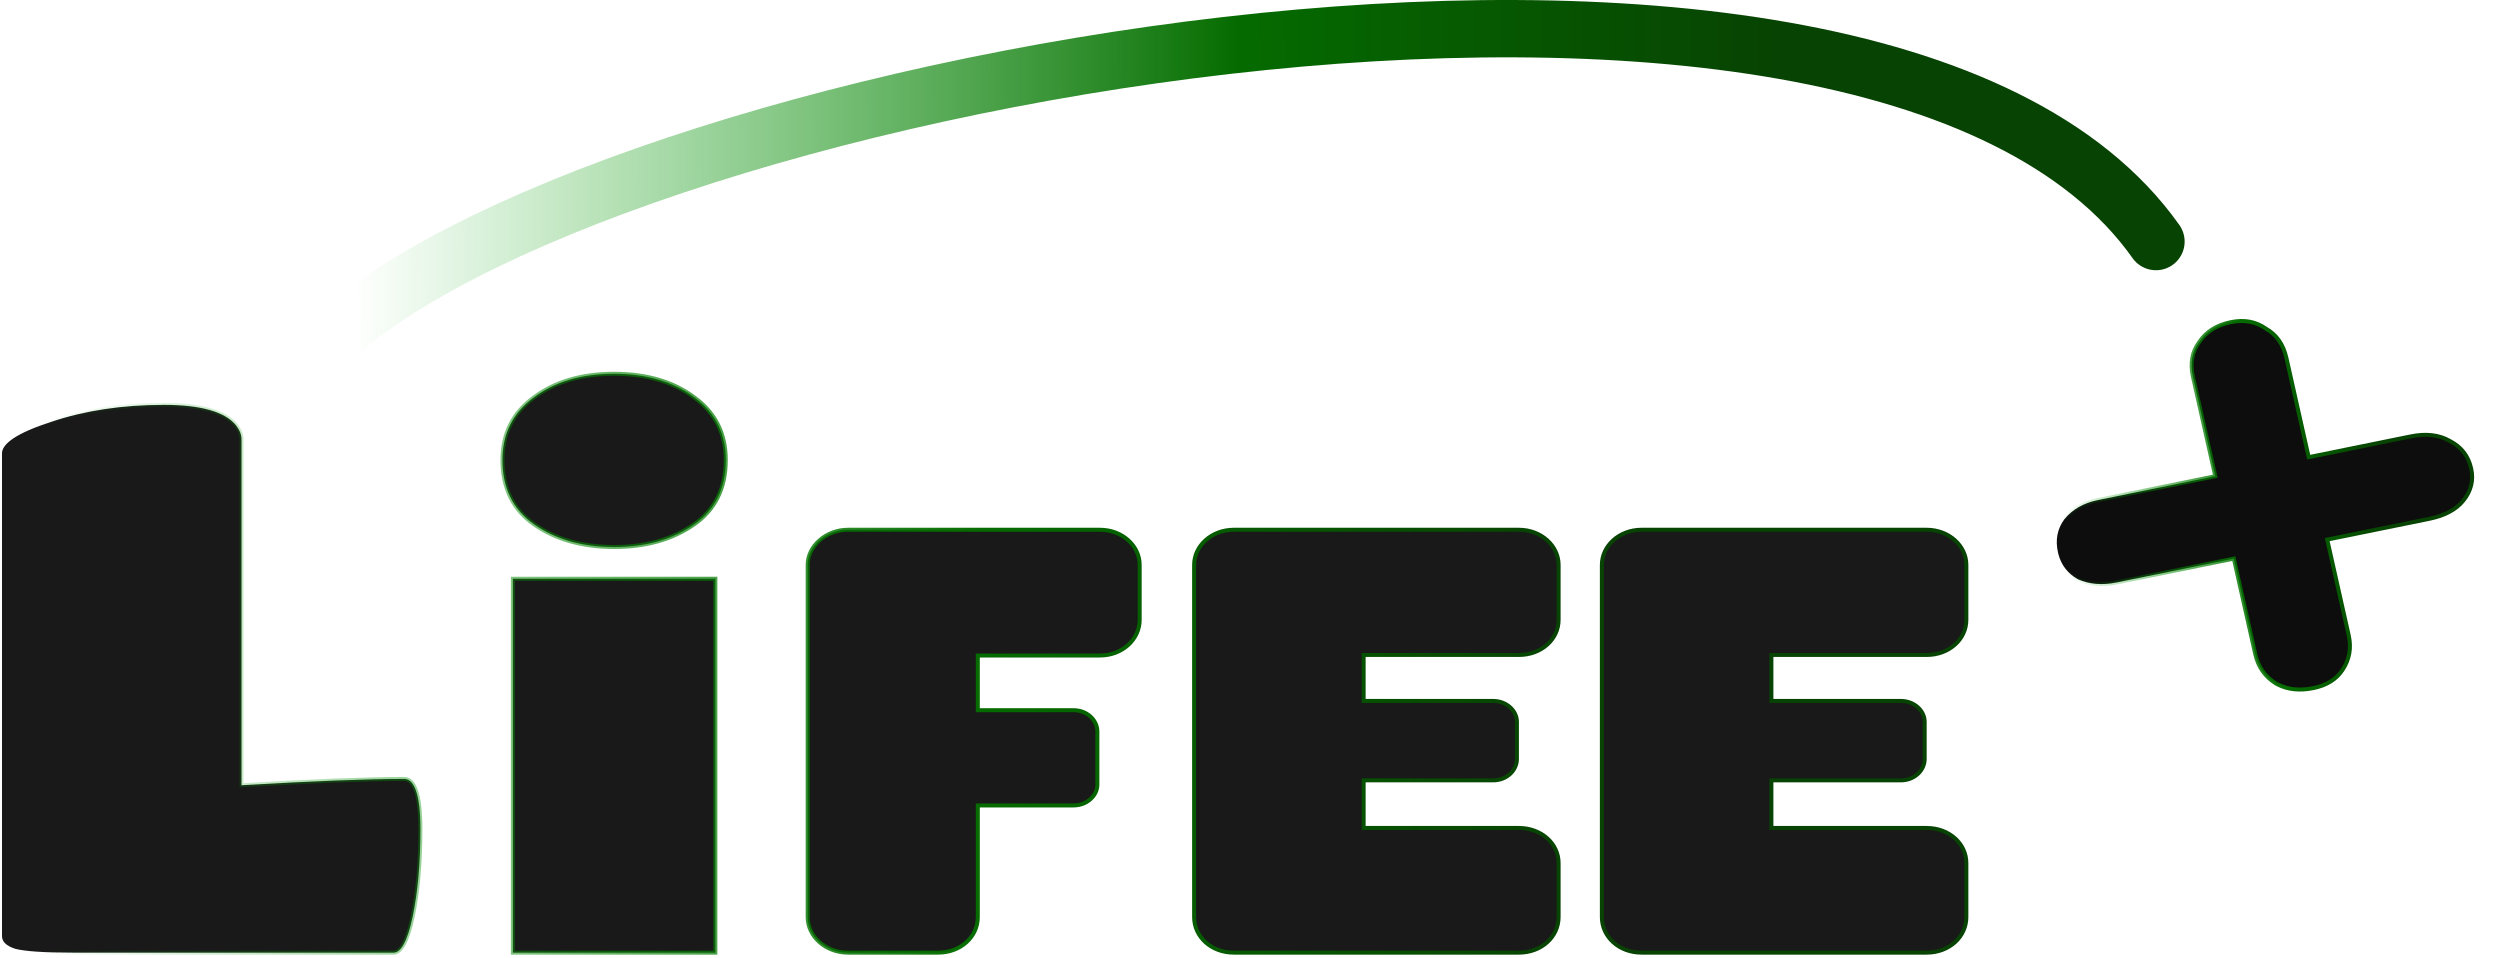
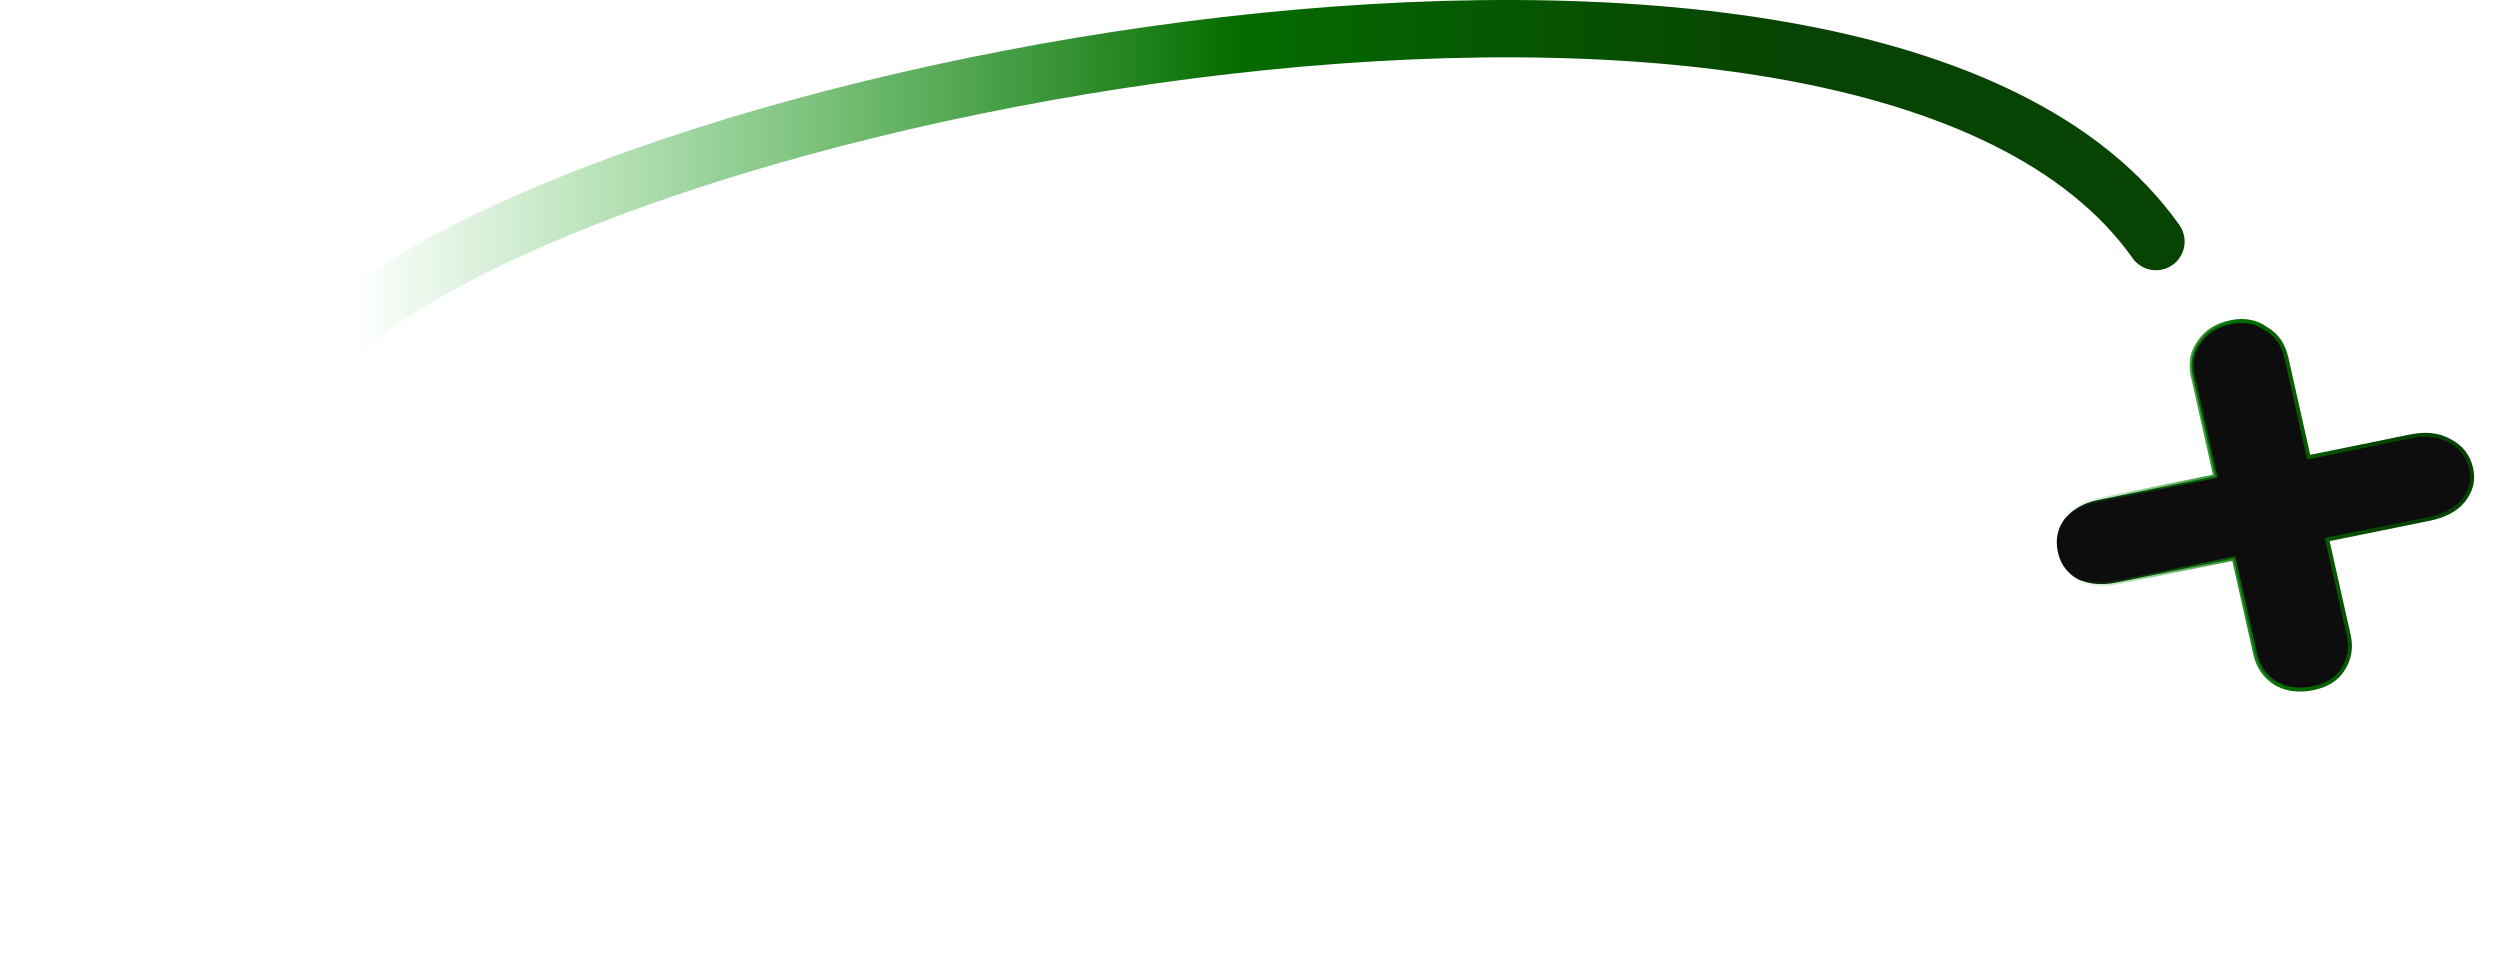
<svg xmlns="http://www.w3.org/2000/svg" width="436" height="167" viewBox="0 0 436 167" fill="none">
  <path d="M56 61C100.342 15.294 326.026 -28.514 376 42.128" stroke="url(#paint0_linear_133_8)" stroke-width="10" stroke-linecap="round" />
-   <path d="M28.614 70.611C31.842 70.611 34.496 70.915 36.585 71.512C38.674 72.109 40.176 72.993 41.132 74.14C41.803 74.996 42.117 75.822 42.117 76.625V136.947L42.484 136.926C54.862 136.204 64.189 135.844 70.47 135.844C70.91 135.844 71.292 135.997 71.629 136.315C71.974 136.642 72.283 137.153 72.539 137.879C73.052 139.333 73.318 141.552 73.318 144.563C73.318 150.502 72.863 155.62 71.956 159.92C71.502 162.073 70.978 163.656 70.394 164.693C69.806 165.74 69.212 166.141 68.643 166.141H12.785C7.712 166.141 4.359 165.913 2.682 165.477C1.854 165.215 1.267 164.889 0.892 164.516C0.523 164.15 0.348 163.73 0.348 163.24V79.061C0.348 78.253 0.95 77.362 2.398 76.407C3.831 75.463 6.003 74.516 8.935 73.572L8.938 73.57C14.782 71.599 21.34 70.611 28.614 70.611ZM147.889 92.388H191.836C195.743 92.388 198.76 95.214 198.76 98.506V108.109C198.76 111.499 195.74 114.322 191.836 114.322H170.531V123.859H187.238C189.539 123.859 191.382 125.542 191.382 127.6V136.823C191.382 138.78 189.545 140.469 187.238 140.469H170.531V159.928C170.531 163.409 167.514 166.141 163.606 166.141H147.889C144.078 166.141 140.857 163.4 140.857 159.928V98.506C140.857 95.223 144.078 92.388 147.889 92.388ZM215.177 92.388H264.897C268.805 92.388 271.822 95.214 271.822 98.506V108.109C271.822 111.493 268.809 114.227 264.897 114.227H237.818V122.243H260.407C262.713 122.243 264.551 123.931 264.551 125.889V132.354C264.551 134.412 262.708 136.095 260.407 136.095H237.818V144.396H264.897C268.809 144.396 271.822 147.13 271.822 150.515V159.928C271.822 163.409 268.805 166.141 264.897 166.141H215.177C211.27 166.141 208.253 163.409 208.253 159.928V98.506C208.253 95.214 211.27 92.388 215.177 92.388ZM286.288 92.388H336.01C339.917 92.388 342.934 95.214 342.934 98.506V108.109C342.933 111.493 339.92 114.227 336.01 114.227H308.931V122.243H331.519C333.825 122.243 335.663 123.931 335.663 125.889V132.354C335.663 134.412 333.819 136.095 331.519 136.095H308.931V144.396H336.01C339.92 144.396 342.934 147.13 342.934 150.515V159.928C342.934 163.409 339.917 166.141 336.01 166.141H286.288C282.381 166.141 279.364 163.409 279.364 159.928V98.506C279.364 95.214 282.381 92.388 286.288 92.388ZM124.76 100.932V166.141H89.444V100.932H124.76ZM107.103 65.189C112.814 65.189 117.481 66.58 121.13 69.338L121.135 69.341C124.765 72.004 126.575 75.622 126.575 80.231C126.575 85.175 124.714 88.911 121.002 91.487H121.001C117.256 94.087 112.629 95.397 107.103 95.397C101.576 95.397 96.949 94.087 93.203 91.487C89.491 88.911 87.63 85.175 87.63 80.231C87.63 75.622 89.441 72.004 93.071 69.341L93.075 69.338C96.724 66.58 101.391 65.189 107.103 65.189Z" fill="#191919" stroke="url(#paint1_linear_133_8)" stroke-width="0.695" />
  <path d="M389.077 56.181C391.419 55.704 393.436 56.087 395.157 57.305L395.171 57.315L395.186 57.323C397.029 58.373 398.218 60.056 398.747 62.41L402.563 79.398L402.638 79.73L402.972 79.662L420.428 76.109C423.115 75.561 425.369 75.835 427.216 76.888L427.223 76.892L427.23 76.895C429.238 77.92 430.479 79.517 430.972 81.71C431.43 83.75 430.975 85.616 429.583 87.333C428.322 88.872 426.366 89.932 423.67 90.481L406.215 94.034L405.867 94.105L405.945 94.45L409.616 110.793C410.111 112.997 409.753 115 408.545 116.825L408.544 116.826C407.472 118.463 405.782 119.532 403.429 120.01C401.067 120.491 399.009 120.271 397.234 119.371L396.884 119.182C395 117.984 393.816 116.295 393.322 114.096L389.651 97.753L389.577 97.421L389.244 97.489L369.12 101.585C366.598 102.098 364.352 101.9 362.365 101.012C360.635 100.021 359.521 98.603 359.009 96.743L358.915 96.364C358.42 94.163 358.792 92.241 360.019 90.567C361.416 88.847 363.361 87.726 365.877 87.213L386.001 83.117L386.348 83.046L386.271 82.701L382.454 65.713C381.925 63.358 382.289 61.365 383.515 59.696L383.52 59.688L383.525 59.682C384.728 57.864 386.566 56.692 389.077 56.181Z" fill="#0D0D0D" stroke="url(#paint2_linear_133_8)" stroke-width="0.695" />
  <defs>
    <linearGradient id="paint0_linear_133_8" x1="61.544" y1="33.572" x2="395.274" y2="32.137" gradientUnits="userSpaceOnUse">
      <stop stop-color="#02AA07" stop-opacity="0" />
      <stop offset="0.463" stop-color="#056B00" />
      <stop offset="0.745" stop-color="#074302" />
    </linearGradient>
    <linearGradient id="paint1_linear_133_8" x1="5.947" y1="116.704" x2="363.961" y2="115.794" gradientUnits="userSpaceOnUse">
      <stop stop-color="#02AA07" stop-opacity="0" />
      <stop offset="0.463" stop-color="#056B00" />
      <stop offset="0.745" stop-color="#074302" />
    </linearGradient>
    <linearGradient id="paint2_linear_133_8" x1="359.442" y1="93.379" x2="436.108" y2="83.732" gradientUnits="userSpaceOnUse">
      <stop stop-color="#02AA07" stop-opacity="0" />
      <stop offset="0.463" stop-color="#056B00" />
      <stop offset="0.745" stop-color="#074302" />
    </linearGradient>
  </defs>
</svg>